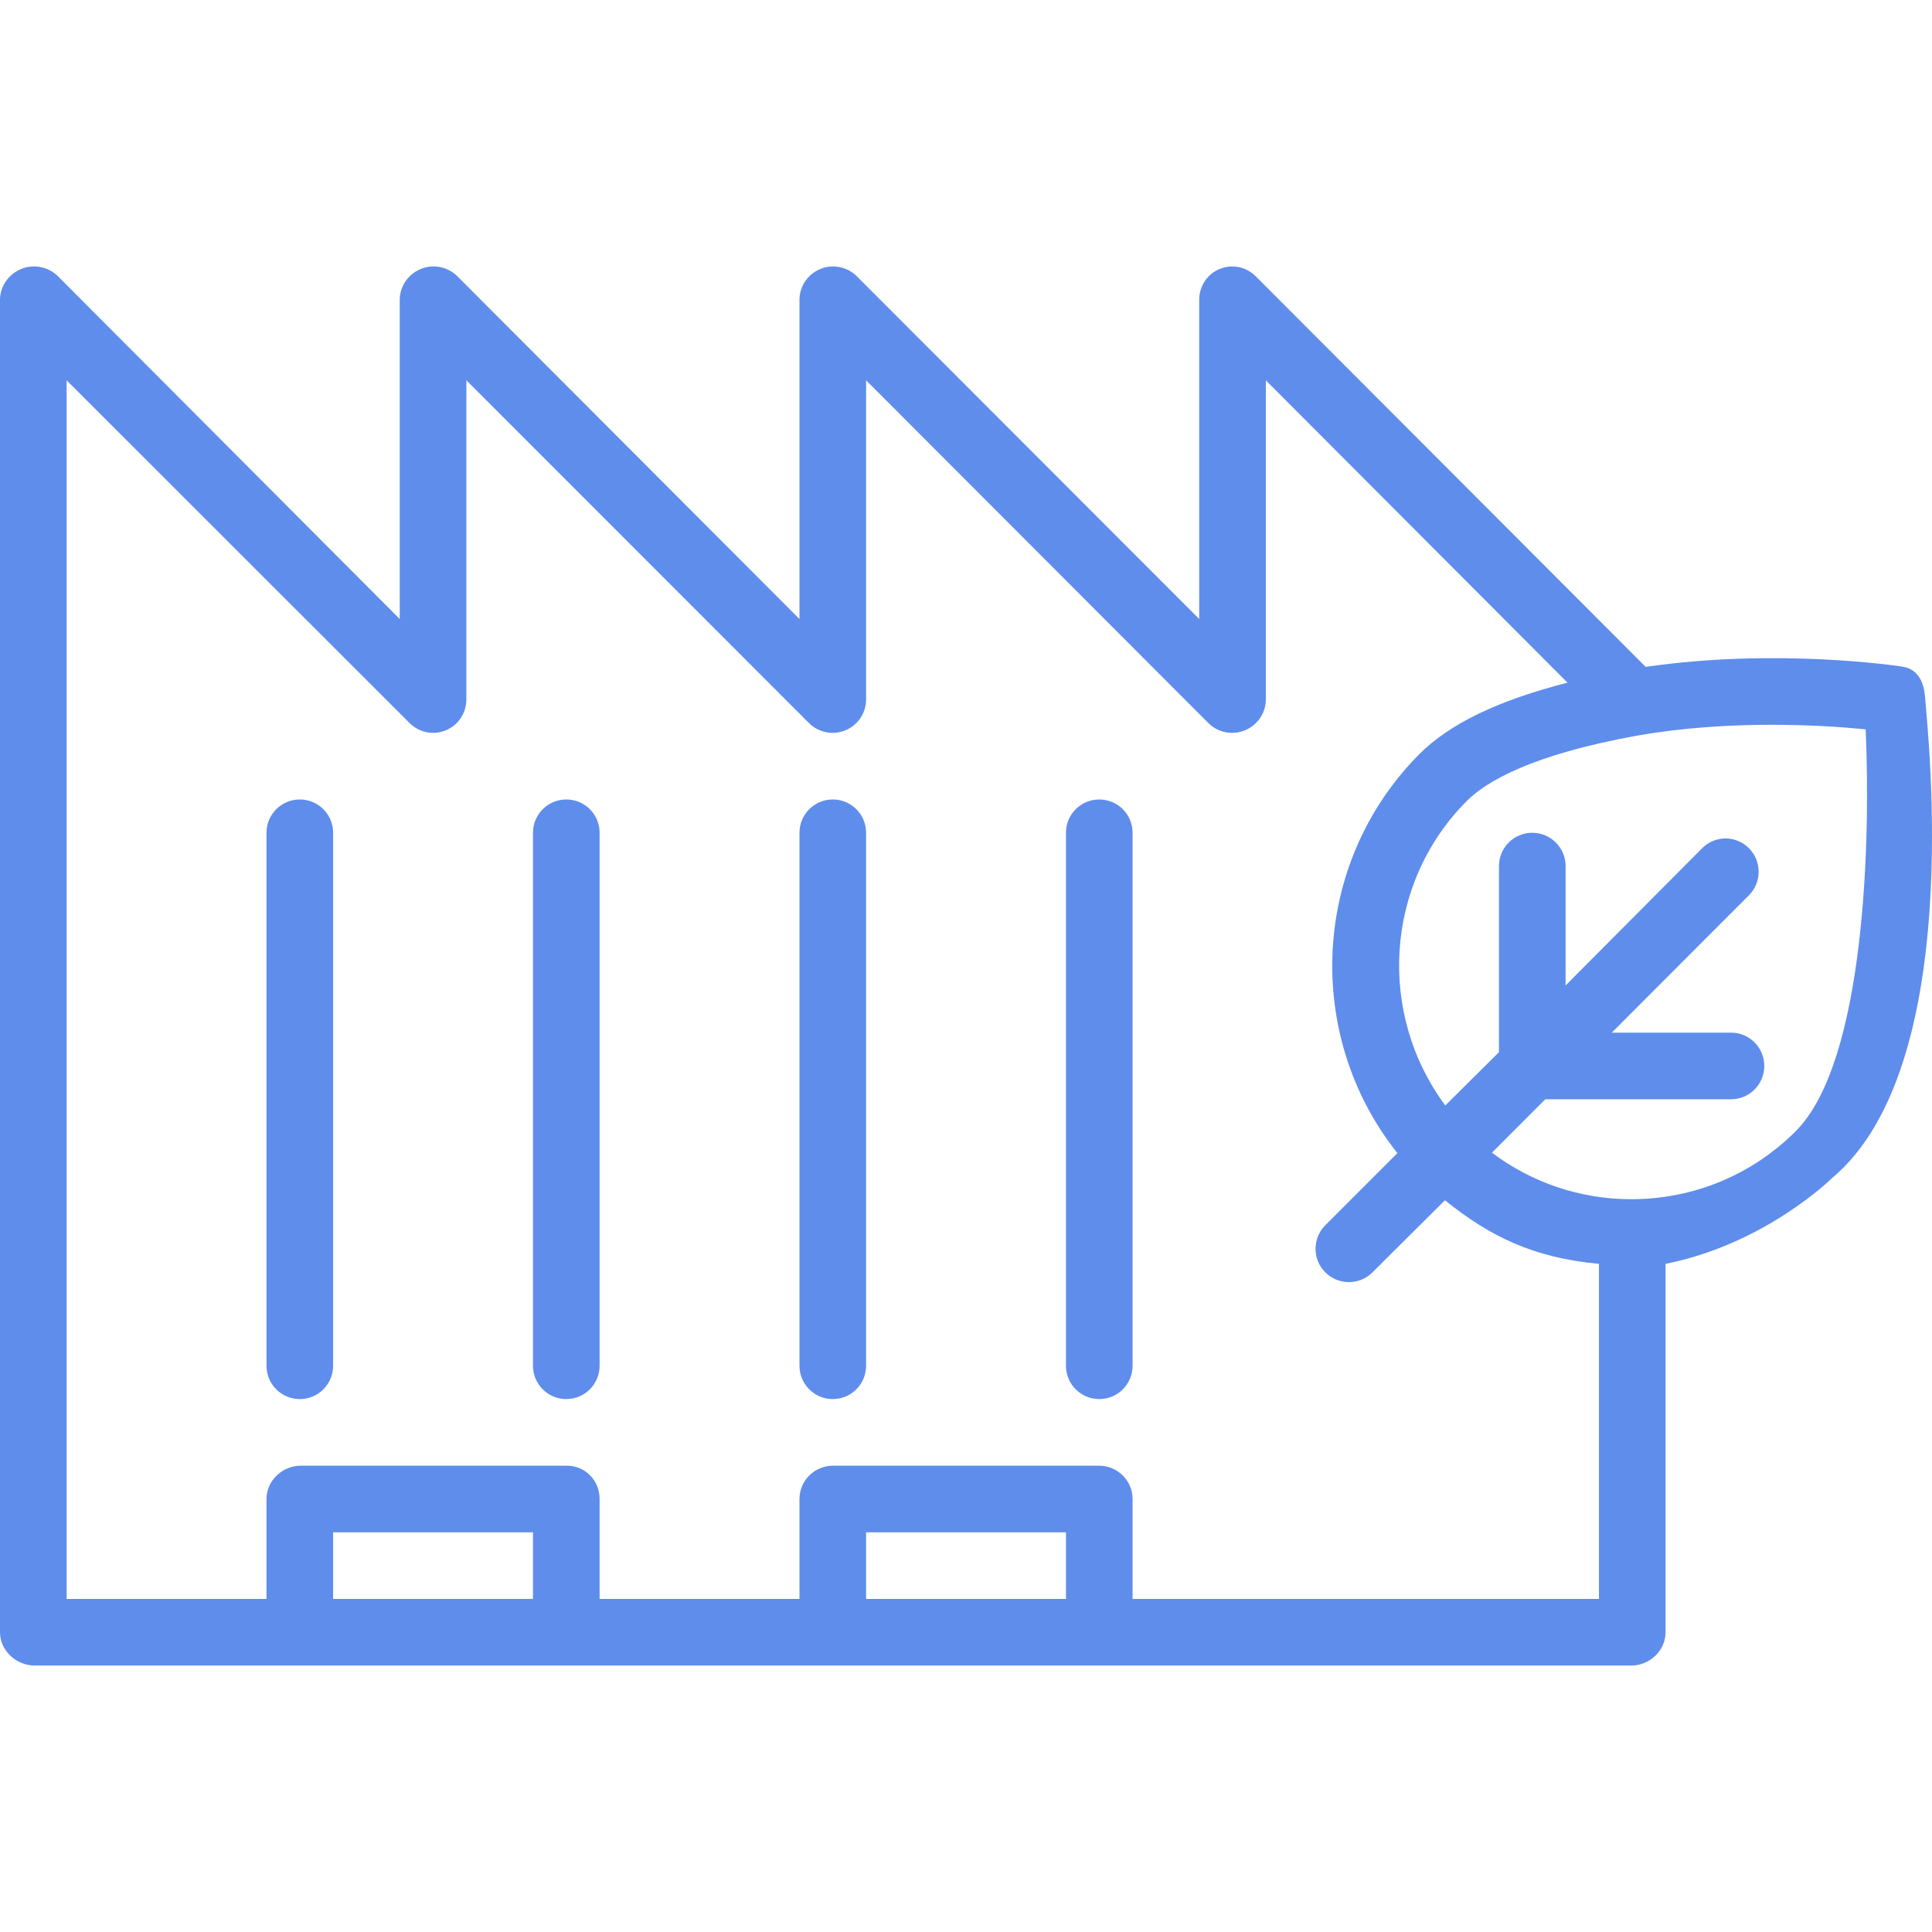
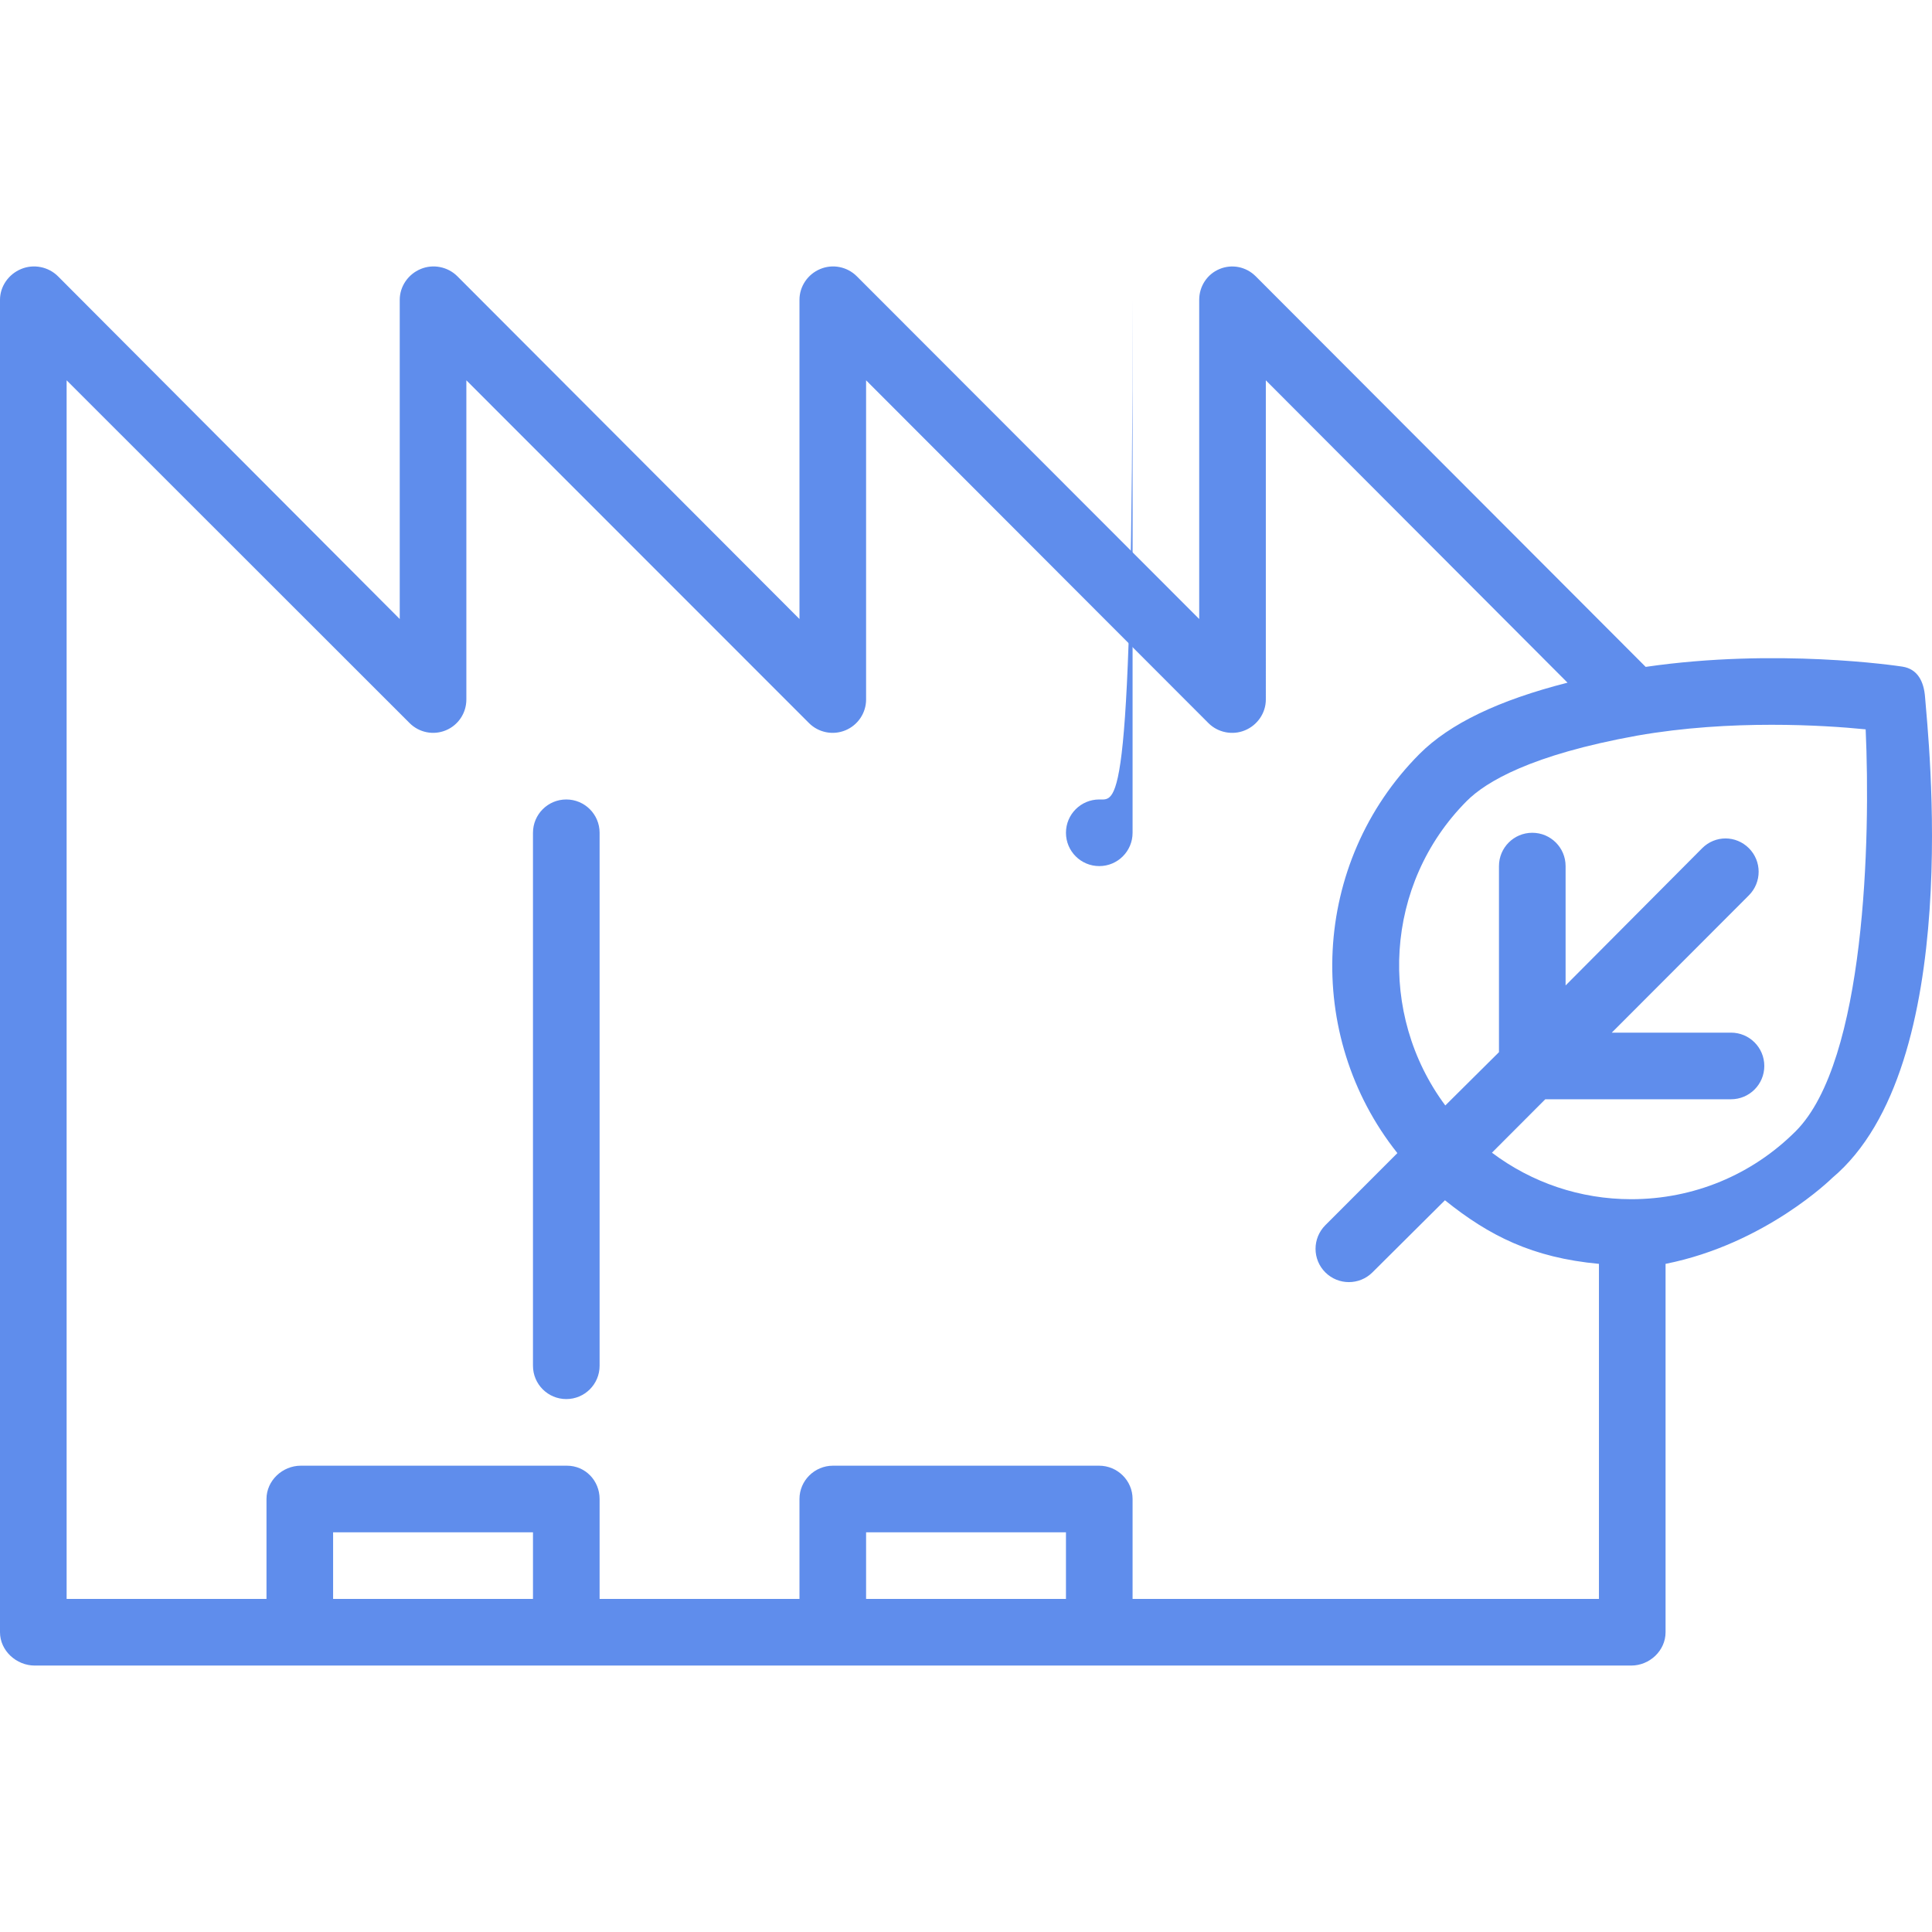
<svg xmlns="http://www.w3.org/2000/svg" version="1.1" id="Capa_1" x="0px" y="0px" viewBox="0 0 463.987 463.987" style="enable-background:new 0 0 463.987 463.987;" xml:space="preserve">
  <g>
    <g>
-       <path d="M72,191.999c-4.416,0-8,3.576-8,8v128c0,4.424,3.584,8,8,8s8-3.576,8-8v-128C80,195.575,76.416,191.999,72,191.999z" fill="#000000" style="fill: rgb(95, 141, 236);" />
-     </g>
+       </g>
  </g>
  <g>
    <g>
      <path d="M136,191.999c-4.416,0-8,3.576-8,8v128c0,4.424,3.584,8,8,8s8-3.576,8-8v-128C144,195.575,140.416,191.999,136,191.999z" fill="#000000" style="fill: rgb(95, 141, 236);" />
    </g>
  </g>
  <g>
    <g>
-       <path d="M200,191.999c-4.416,0-8,3.576-8,8v128c0,4.424,3.584,8,8,8s8-3.576,8-8v-128C208,195.575,204.416,191.999,200,191.999z" fill="#000000" style="fill: rgb(95, 141, 236);" />
-     </g>
+       </g>
  </g>
  <g>
    <g>
-       <path d="M264,191.999c-4.424,0-8,3.576-8,8v128c0,4.424,3.576,8,8,8s8-3.576,8-8v-128C272,195.575,268.424,191.999,264,191.999z" fill="#000000" style="fill: rgb(95, 141, 236);" />
+       <path d="M264,191.999c-4.424,0-8,3.576-8,8c0,4.424,3.576,8,8,8s8-3.576,8-8v-128C272,195.575,268.424,191.999,264,191.999z" fill="#000000" style="fill: rgb(95, 141, 236);" />
    </g>
  </g>
  <g>
    <g>
      <path d="M462.32,167.415c-0.28-3.72-1.768-6.752-5.448-7.32c-1.272-0.2-30.24-4.512-61.648,0.064L301.56,66.343 c-2.288-2.28-5.672-2.984-8.672-1.736c-2.984,1.232-4.888,4.16-4.888,7.392v76.664l-82.24-82.32 c-2.296-2.296-5.792-2.992-8.768-1.736C194,65.839,192,68.767,192,71.999v76.664l-82.168-82.32 c-2.296-2.296-5.832-2.992-8.808-1.736C98.04,65.839,96,68.767,96,71.999v76.664l-82.088-82.32 c-2.296-2.296-5.864-2.992-8.84-1.736C2.072,65.839,0,68.767,0,71.999v320c0,4.424,3.928,8,8.344,8h383.4 c4.424,0,8.256-3.576,8.256-8v-88.472c24-4.776,40-20.6,40-20.608C472,256.071,462.984,176.407,462.32,167.415z M128,383.999H80 v-16h48V383.999z M256,383.999h-48v-16h48V383.999z M384,383.999H272v-24c0-4.424-3.624-8-8.048-8h-63.904 c-4.416,0-8.048,3.576-8.048,8v24h-48v-24c0-4.424-3.432-8-7.848-8H72.248c-4.416,0-8.248,3.576-8.248,8v24H16V91.335 l82.368,82.32c2.288,2.288,5.72,2.976,8.704,1.736c2.992-1.232,4.928-4.16,4.928-7.392V91.335l82.288,82.32 c2.288,2.288,5.752,2.976,8.744,1.736c2.992-1.232,4.968-4.16,4.968-7.392V91.335l82.208,82.32 c2.28,2.288,5.808,2.984,8.784,1.736c2.992-1.232,5.008-4.16,5.008-7.392V91.335l72.456,72.616 c-16.496,4.2-28.264,9.824-35.552,17.12c-26.04,26.16-27.8,67.592-5.312,95.856l-17.312,17.328 c-3.12,3.136-3.12,8.192,0.008,11.32c1.56,1.552,3.608,2.336,5.656,2.336c2.048,0,4.104-0.784,5.664-2.344l17.408-17.312 C357.632,296.783,368,302.039,384,303.527V383.999z M431.288,271.639c-10.536,10.544-24.584,16.36-39.536,16.36 c-12.248,0-23.856-3.96-33.448-11.168l12.808-12.832h44.6c4.424,0,8-3.576,8-8s-3.576-8-8-8H387.08l32.936-32.984 c3.12-3.136,3.12-8.192-0.008-11.32c-3.128-3.112-8.088-3.12-11.216,0.008l-32.8,32.96v-28.664c0-4.424-3.576-8-8-8s-8,3.576-8,8 v44.688l-12.888,12.8c-16.312-21.936-14.672-53.208,5.152-73.12c4.608-4.616,15.432-11.096,40.896-15.696 c11.296-1.984,22.576-2.608,32.336-2.608c9.408,0,17.384,0.576,22.568,1.096C449.24,201.327,448.032,254.823,431.288,271.639z" fill="#000000" style="fill: rgb(95, 141, 236);" />
    </g>
  </g>
</svg>